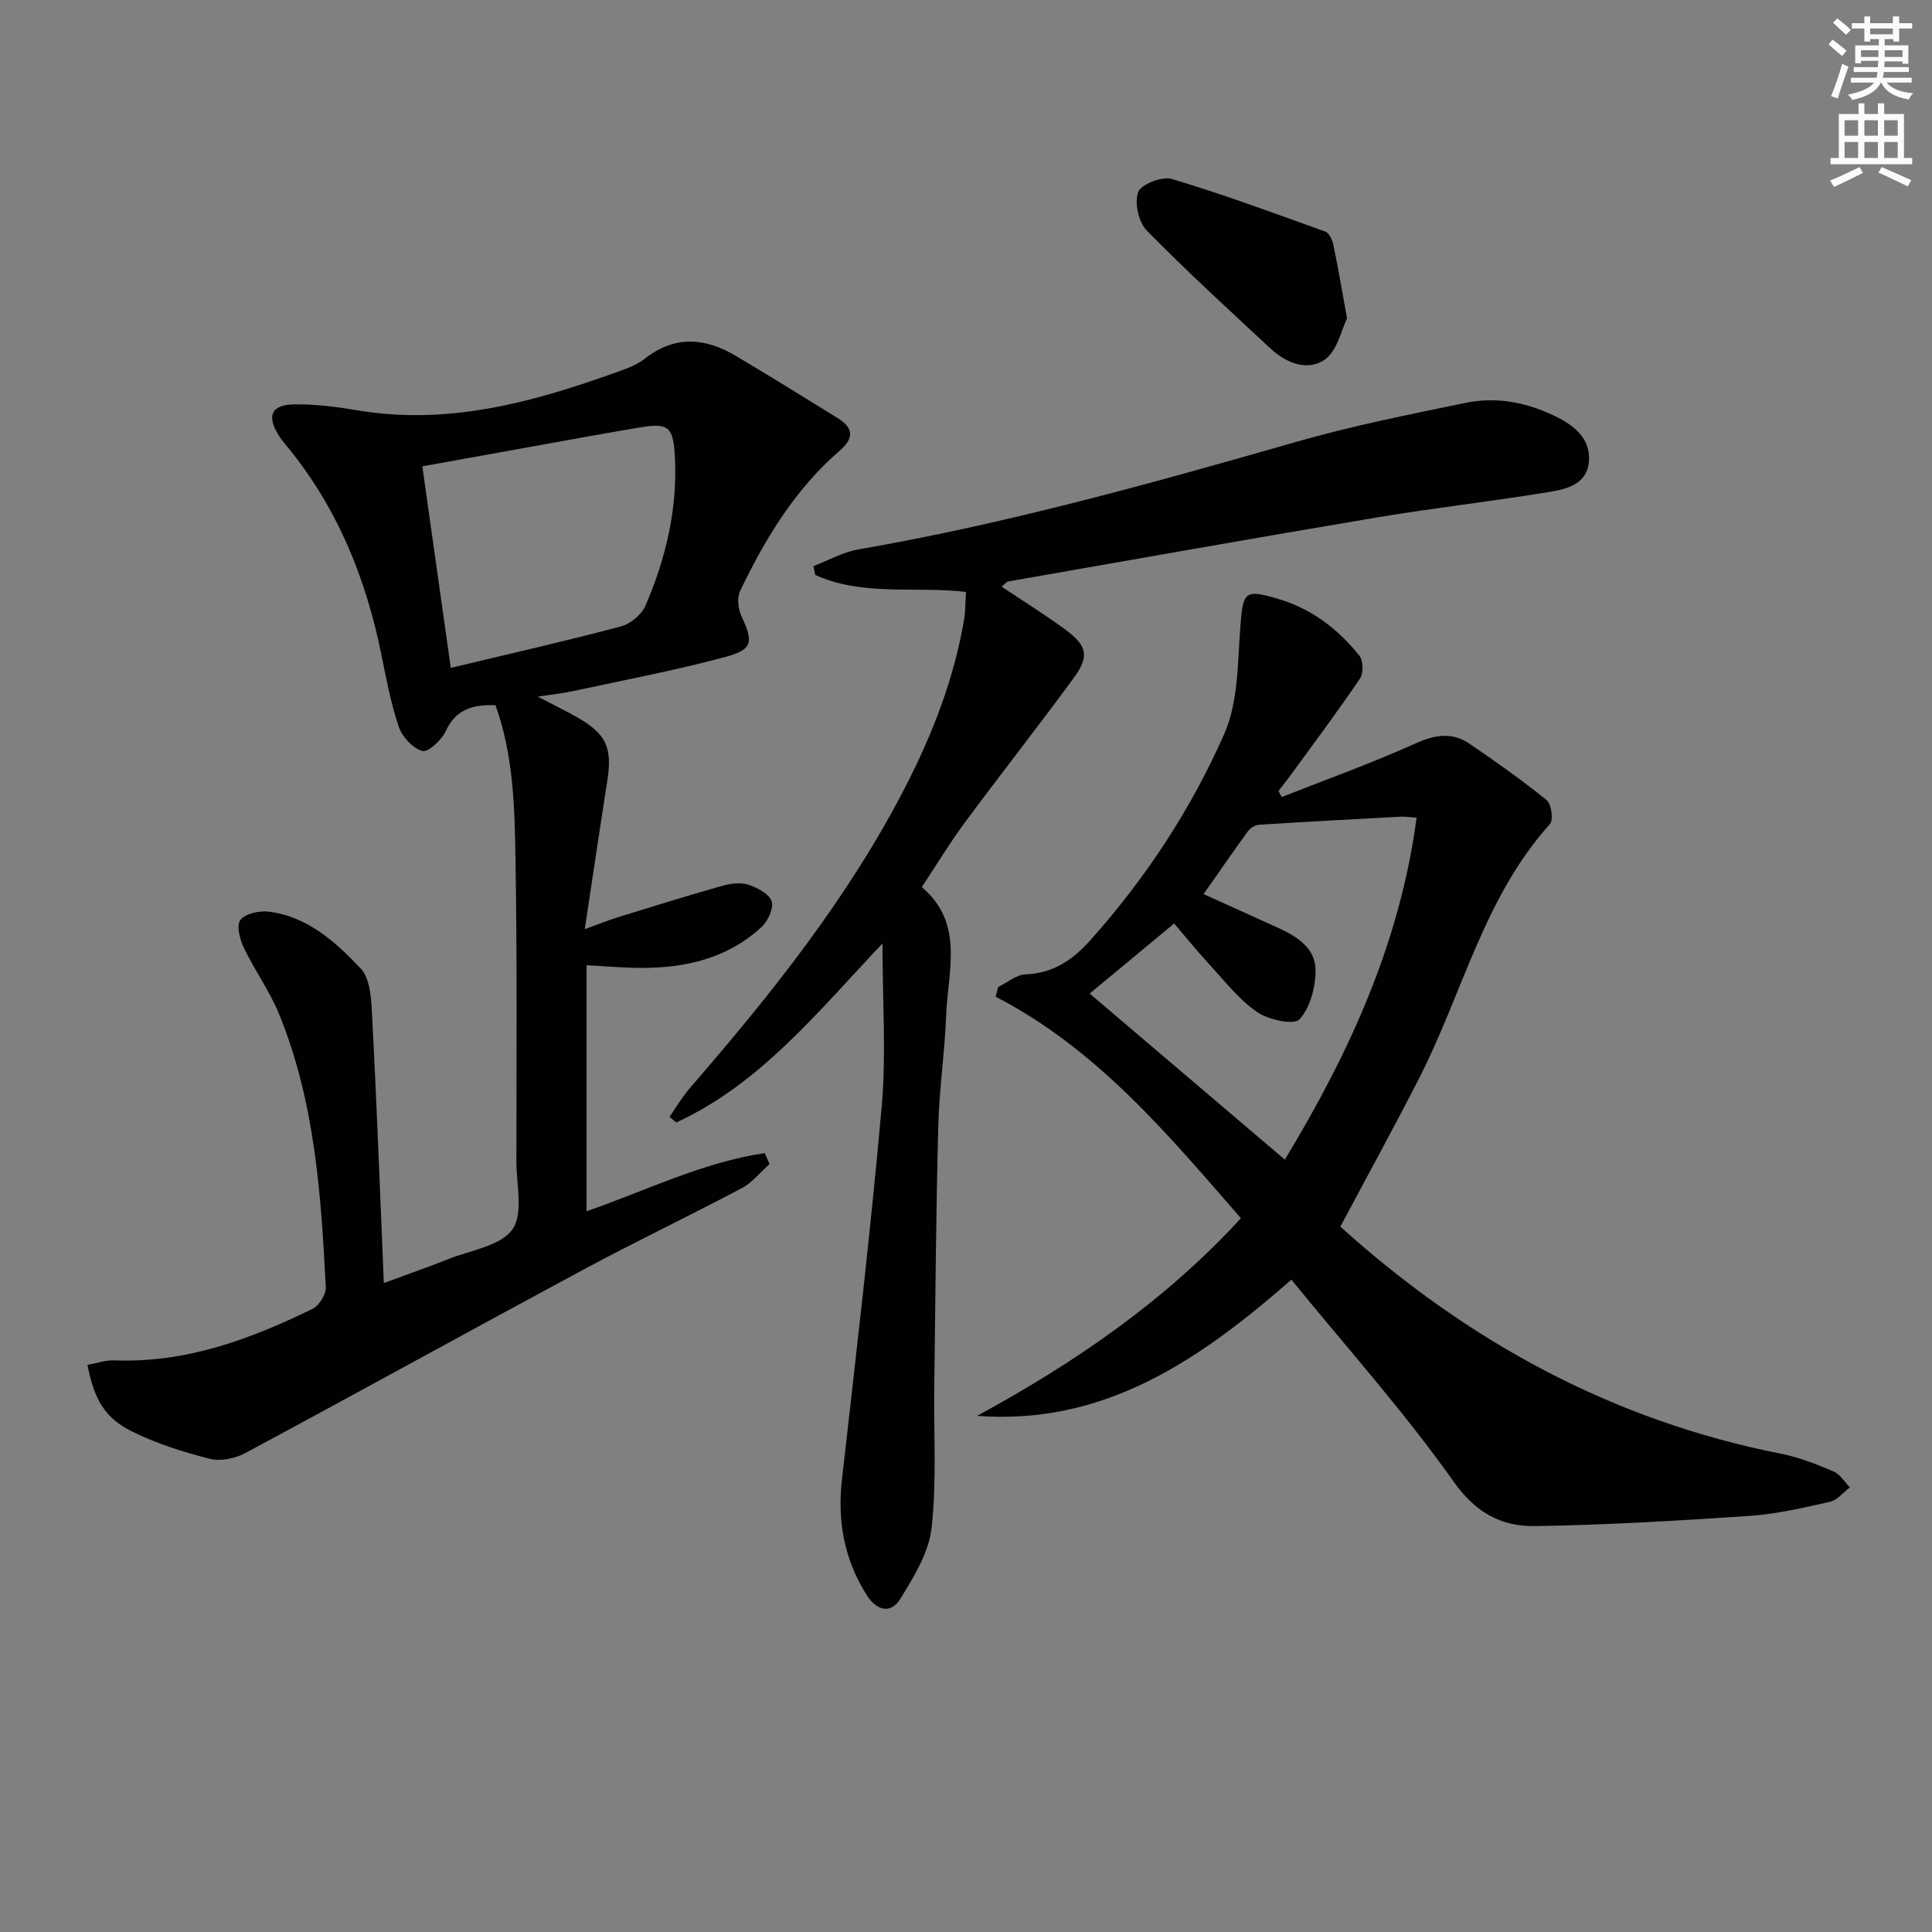
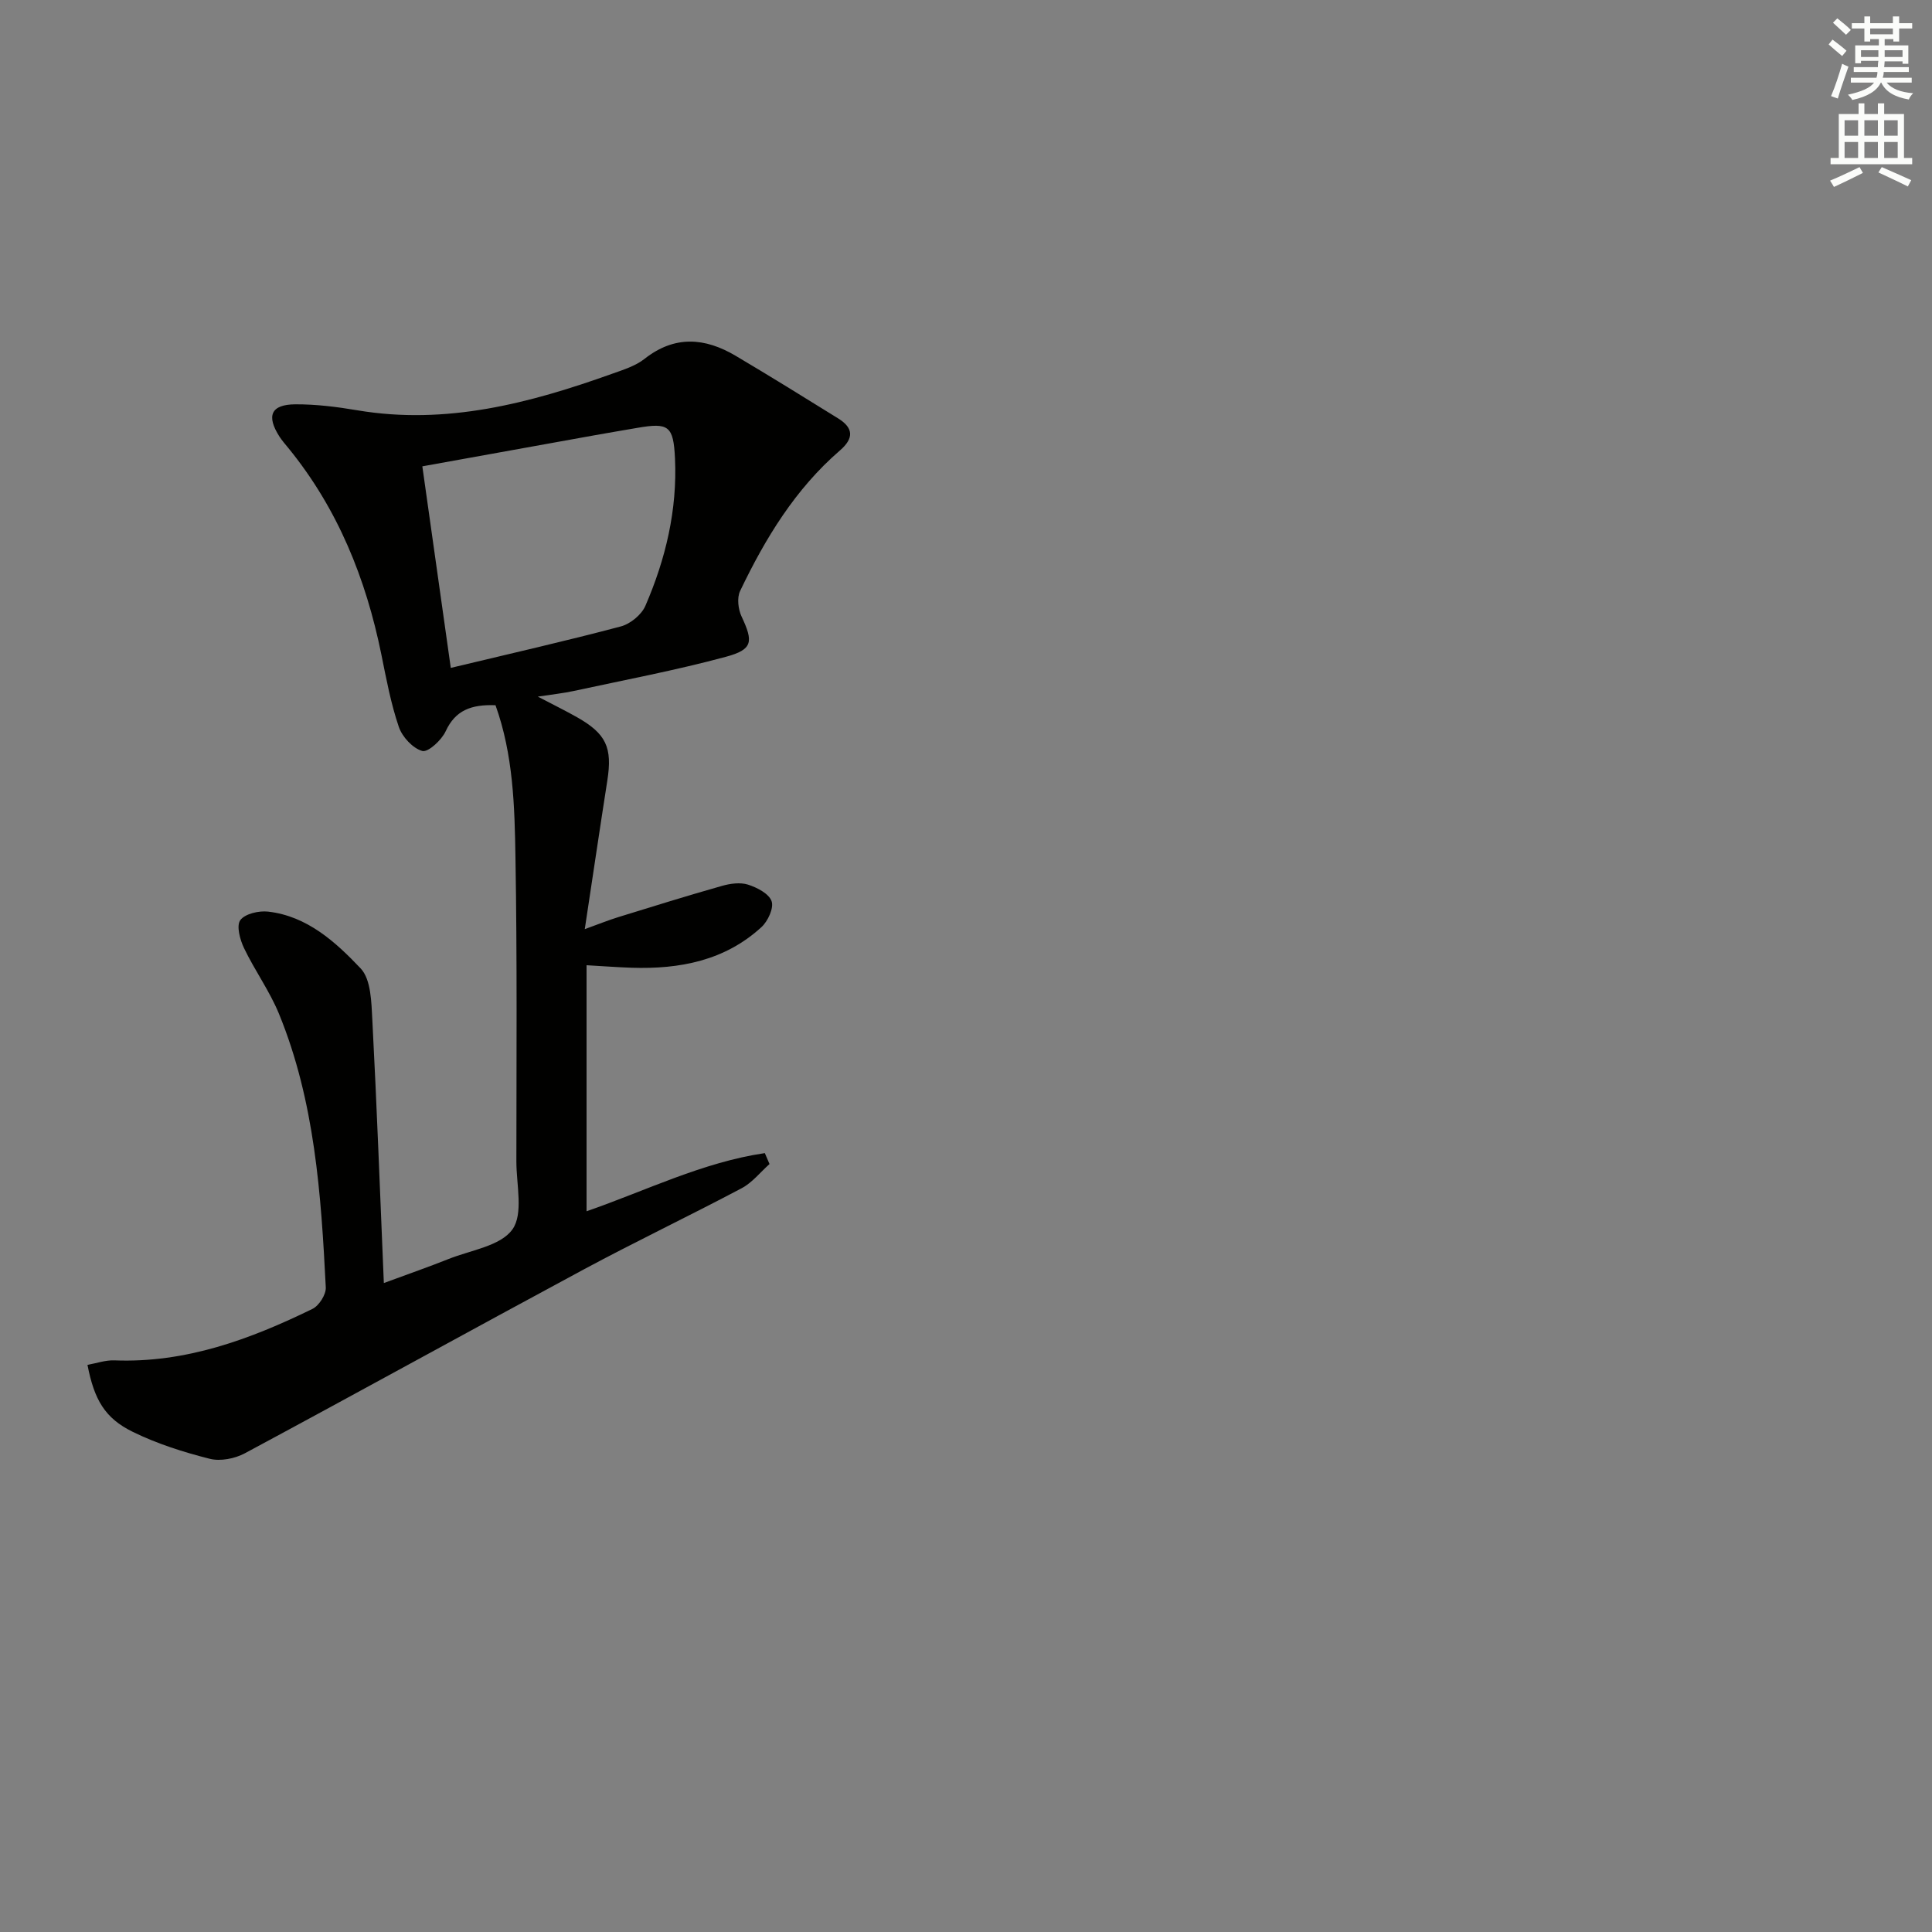
<svg xmlns="http://www.w3.org/2000/svg" enable-background="new 0 0 400 400" viewBox="0 0 400 400">
  <rect x="0" y="0" width="400" height="400" fill="#808080" stroke="none" />
  <g fill="#010100">
    <path d="m102.59 146.01c-5.01-.19-8.31 1.03-10.32 5.39-.85 1.84-3.64 4.41-4.84 4.08-1.98-.55-4.16-2.92-4.86-4.99-1.65-4.84-2.59-9.93-3.61-14.96-3.19-15.72-9.03-30.22-19.25-42.76-.63-.77-1.3-1.53-1.84-2.36-2.78-4.33-1.78-6.67 3.28-6.7 4.28-.02 8.61.52 12.85 1.24 18.38 3.09 35.63-1.45 52.66-7.54 2.34-.84 4.88-1.61 6.78-3.11 6.24-4.92 12.52-4.4 18.88-.63 7.12 4.22 14.16 8.58 21.2 12.95 3.19 1.98 3.31 4.11.37 6.65-9.25 7.99-15.46 18.22-20.66 29.09-.68 1.41-.4 3.77.3 5.27 2.45 5.23 2.38 6.84-3.27 8.36-10.37 2.8-20.96 4.79-31.48 7.07-2.1.46-4.25.68-7.43 1.17 3.27 1.71 5.73 2.91 8.11 4.26 6.06 3.43 7.35 6.28 6.28 13.12-1.56 9.97-3.03 19.95-4.67 30.76 2.77-1 4.84-1.84 6.97-2.5 7.12-2.2 14.25-4.42 21.42-6.45 1.71-.49 3.78-.78 5.4-.27 1.88.6 4.34 1.87 4.89 3.43.5 1.4-.76 4.14-2.09 5.36-7.58 6.96-16.94 8.74-26.88 8.42-2.99-.1-5.97-.33-9.34-.52v50.94c12.29-4.26 24.07-10.16 36.91-12.04.32.75.65 1.51.97 2.26-1.91 1.7-3.58 3.85-5.77 5.01-10.86 5.75-21.96 11.04-32.78 16.86-23.41 12.59-46.67 25.45-70.08 38.02-2.08 1.11-5.07 1.7-7.29 1.13-5.42-1.37-10.86-3.1-15.87-5.55-5.83-2.84-8.02-6.68-9.42-13.89 1.86-.33 3.73-1 5.57-.93 14.76.58 28.09-4.35 41.02-10.66 1.36-.67 2.83-2.98 2.75-4.45-.97-19.25-2.27-38.51-9.69-56.64-1.94-4.73-5.02-8.97-7.24-13.61-.84-1.75-1.61-4.62-.77-5.78.97-1.33 3.85-1.99 5.76-1.77 8.09.93 13.96 6.28 19.15 11.75 2.18 2.3 2.23 7.04 2.43 10.72.93 17.74 1.58 35.5 2.38 54.43 5.25-1.94 9.35-3.36 13.38-4.97 4.6-1.84 10.76-2.68 13.23-6.12 2.32-3.22.83-9.27.83-14.08.01-21 .17-42-.19-62.99-.17-10.54-.45-21.21-4.13-31.47zm-9.26-7.73c12.41-2.98 23.86-5.57 35.19-8.58 1.98-.52 4.3-2.42 5.1-4.27 4.2-9.69 6.62-19.86 6.13-30.52-.32-6.76-1.32-7.45-7.82-6.32-2.95.51-5.9 1-8.84 1.53-11.7 2.11-23.4 4.22-35.65 6.43 1.92 13.54 3.79 26.79 5.89 41.73z" />
-     <path d="m277.5 253.96c26.23 23.68 56.29 40.14 91.33 47.04 3.7.73 7.31 2.17 10.8 3.65 1.35.57 2.26 2.17 3.37 3.3-1.38 1.03-2.62 2.65-4.16 2.99-5.49 1.23-11.04 2.53-16.63 2.91-14.75 1-29.52 1.88-44.3 2.11-6.88.11-12.24-2.57-16.89-9.13-10.26-14.49-22.17-27.8-33.65-41.89-18.94 16.57-38.66 30.2-65.07 28.2 20.15-10.97 38.82-23.7 54.62-40.92-15.13-17.37-29.75-34.99-50.79-45.87.18-.67.36-1.34.54-2.01 1.89-.91 3.74-2.54 5.66-2.61 5.83-.22 9.87-3.08 13.56-7.23 11.39-12.78 20.73-27.02 27.58-42.55 2.96-6.69 2.75-14.91 3.35-22.48.55-6.96.91-7.5 7.7-5.51 6.98 2.04 12.49 6.24 16.93 11.8.81 1.01.87 3.62.13 4.71-4.55 6.73-9.43 13.24-14.21 19.81-.86 1.18-1.78 2.32-2.67 3.48.22.42.44.84.66 1.26 9.25-3.65 18.64-7.01 27.7-11.1 4.05-1.83 7.59-2.38 11.18.06 5.46 3.71 10.86 7.53 15.98 11.68.99.8 1.43 4.12.67 4.96-13.66 15.16-18.08 35.02-27.04 52.55-5.21 10.21-10.74 20.26-16.35 30.79zm-28.31-68.85c5.5 2.49 10.45 4.74 15.4 6.98 3.95 1.78 7.8 4.23 7.78 8.83-.01 3.48-1.1 7.72-3.33 10.12-1.16 1.25-6.43.11-8.77-1.51-3.75-2.58-6.69-6.39-9.83-9.8-2.66-2.88-5.12-5.94-7.35-8.53-6.23 5.17-11.93 9.91-17.48 14.51 13.22 11.25 26.68 22.71 40.4 34.38 13.27-21.91 23.83-44.78 27.28-70.8-1.42-.09-2.39-.25-3.35-.2-9.77.52-19.53 1.04-29.29 1.67-.81.05-1.82.7-2.32 1.39-3 4.13-5.9 8.35-9.14 12.96z" />
-     <path d="m200 122.55c-10.63-1.23-21.4.96-31.21-3.52-.12-.61-.24-1.21-.37-1.82 3.08-1.18 6.07-2.9 9.26-3.45 30.79-5.33 60.81-13.71 90.81-22.31 11.47-3.29 23.22-5.62 34.92-8.04 6.71-1.39 13.24.01 19.33 3.14 3.78 1.94 6.74 4.84 6.19 9.34-.55 4.48-4.77 5.41-8.27 5.98-11.78 1.94-23.67 3.27-35.45 5.24-25.51 4.28-50.97 8.81-76.45 13.27-.42.07-.76.58-1.37 1.09 4.51 3.02 9 5.8 13.24 8.93 4.51 3.32 4.94 5.52 1.63 10.03-7.38 10.05-15.09 19.86-22.51 29.88-3.06 4.13-5.73 8.56-8.91 13.36 8.88 7.46 5.4 17.34 5.05 26.59-.29 7.63-1.43 15.23-1.63 22.86-.46 17.97-.6 35.95-.83 53.93-.13 9.79.52 19.65-.56 29.33-.57 5.08-3.67 10.1-6.46 14.63-2.07 3.35-5.03 2.34-7.03-.86-4.6-7.34-6.04-15.25-5.06-23.87 2.92-25.72 5.94-51.45 8.23-77.23.95-10.71.16-21.57.16-33.72-13.51 14.29-25.34 29.08-42.7 37.07-.46-.39-.93-.79-1.39-1.18 1.41-2.01 2.66-4.17 4.27-6.02 16.81-19.4 32.79-39.38 44.6-62.37 5.65-11 10.05-22.4 12.13-34.63.27-1.79.24-3.61.38-5.65z" />
-     <path d="m278.89 65.91c-1.16 2.33-1.98 6.67-4.57 8.51-3.6 2.54-8.04.76-11.32-2.3-8.62-8.04-17.35-15.99-25.59-24.41-1.69-1.73-2.58-5.75-1.76-7.94.61-1.63 4.97-3.32 6.97-2.72 10.72 3.22 21.25 7.1 31.79 10.91.79.29 1.44 1.74 1.65 2.75.95 4.53 1.72 9.1 2.83 15.2z" />
  </g>
  <path d="m378.6 9.2.8-1c.9.7 1.9 1.4 2.9 2.3l-.9 1.1c-1.1-.9-2-1.7-2.8-2.4zm.5 10.7c.9-2.1 1.6-4.3 2.3-6.7.4.2.8.4 1.3.6-.7 2.1-1.5 4.2-2.2 6.6zm.4-15.2.9-.9c1 .8 2 1.6 2.8 2.4l-1 1c-1-.9-1.9-1.8-2.7-2.5zm12.5-1.3h1.2v1.4h2.7v1.1h-2.7v2.7h-1.2v-.5h-1.8v1.3h4.9v3.8h-1.2v-.5h-3.7c0 .4-.1.9-.1 1.2h5.1v1h-5.2c0 .5-.1.9-.2 1.2h6v1h-5.2c1.1 1.3 2.9 2 5.5 2.2-.4.4-.7.8-.9 1.3-2.9-.5-4.8-1.6-5.7-3.5h-.1c-.8 1.7-2.7 2.9-5.9 3.6-.2-.4-.6-.8-.9-1.1 2.8-.6 4.6-1.4 5.4-2.5h-4.8v-1h5.3c.1-.3.2-.7.2-1.2h-4.9v-1h5c0-.4 0-.8.1-1.3h-3.6v.5h-1.2v-3.7h4.9v-1.3h-1.8v.5h-1.2v-2.7h-2.6v-1.1h2.6v-1.4h1.2v1.4h4.7v-1.4zm-6.7 8.4h3.6c0-.4 0-.9 0-1.4h-3.6zm1.9-4.7h4.7v-1.2h-4.7zm6.7 3.3h-3.7v1.4h3.7z" fill="#fbfcfa" />
  <path d="m384.7 21.4h1.3v2.2h2.8v-2.2h1.3v2.2h4.1v9.1h1.7v1.3h-16.9v-1.3h1.7v-9.1h4.1v-2.2zm.3 13.2.7 1.2c-1.8.9-3.8 1.9-6 2.9-.2-.4-.5-.8-.8-1.3 2.4-1 4.4-2 6.1-2.8zm-3.1-6.5h2.8v-3.2h-2.8zm0 4.6h2.8v-3.3h-2.8zm4.1-4.6h2.8v-3.2h-2.8zm0 4.6h2.8v-3.3h-2.8v3.2zm3.6 1.9c2.1.9 4.1 1.8 6.1 2.7l-.7 1.3c-2.2-1.1-4.2-2-6.1-2.9zm3.3-9.7h-2.8v3.2h2.8zm-2.8 7.8h2.8v-3.3h-2.8z" fill="#fbfcfa" />
</svg>